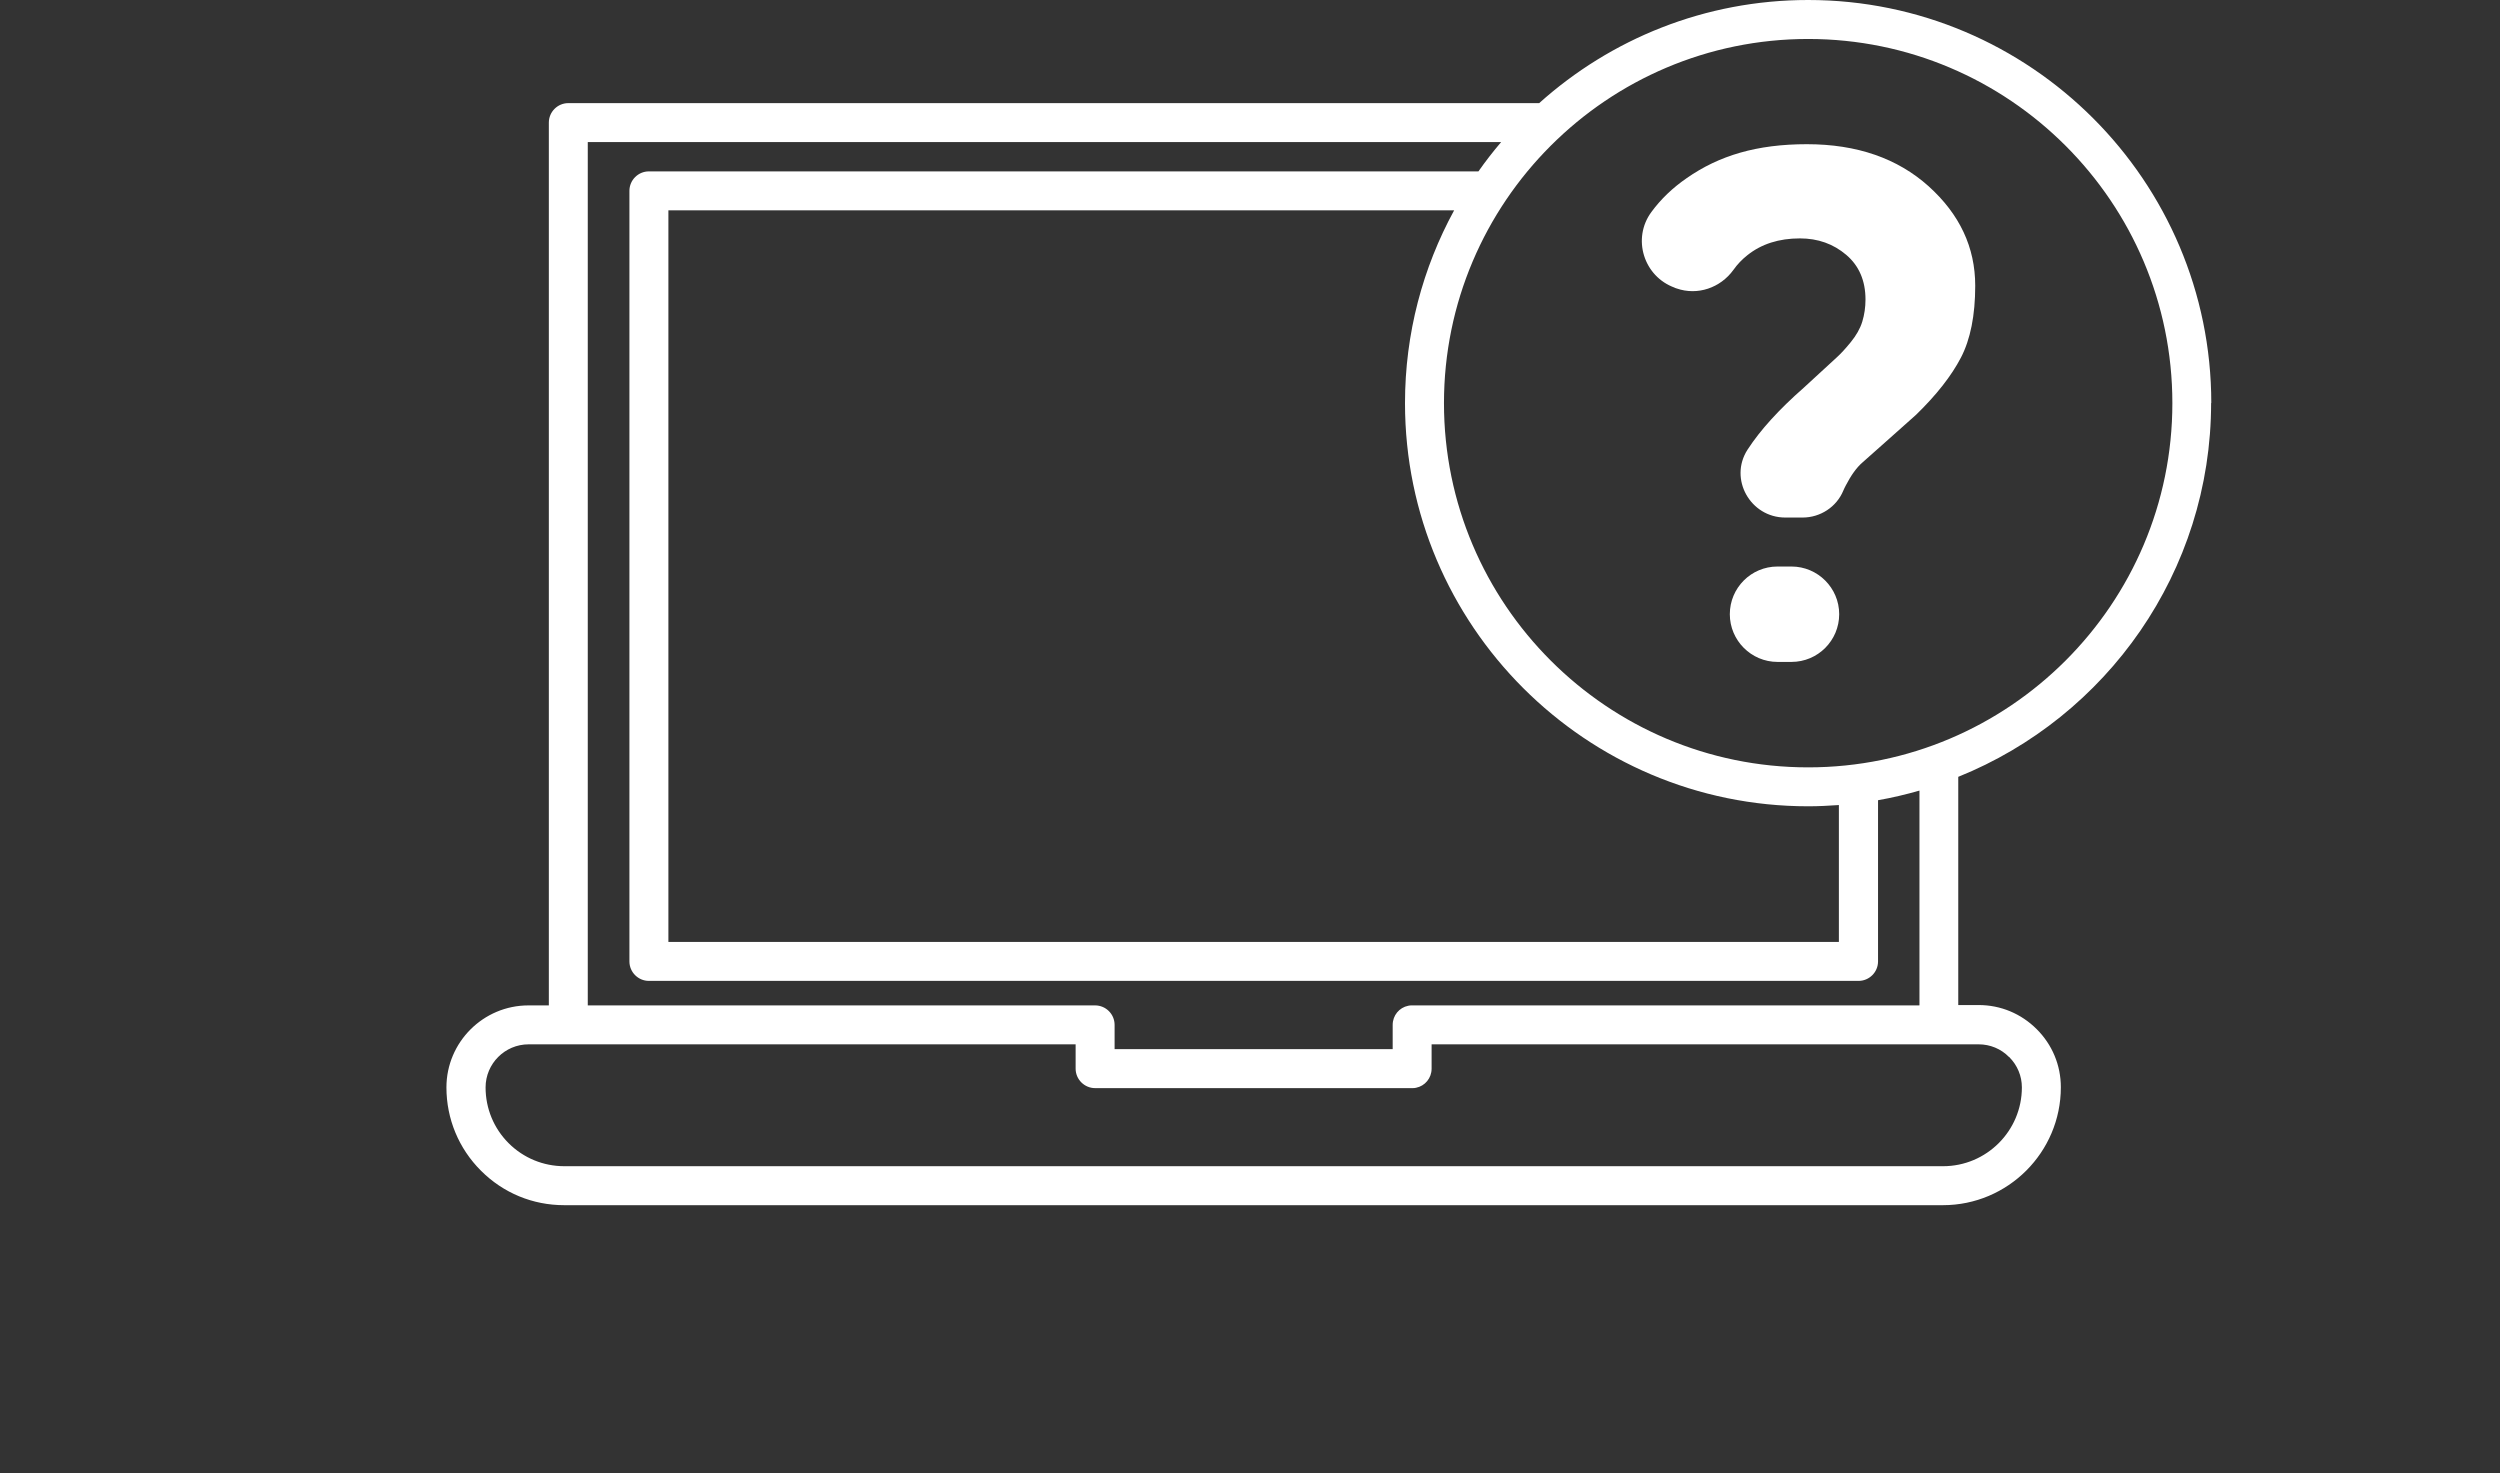
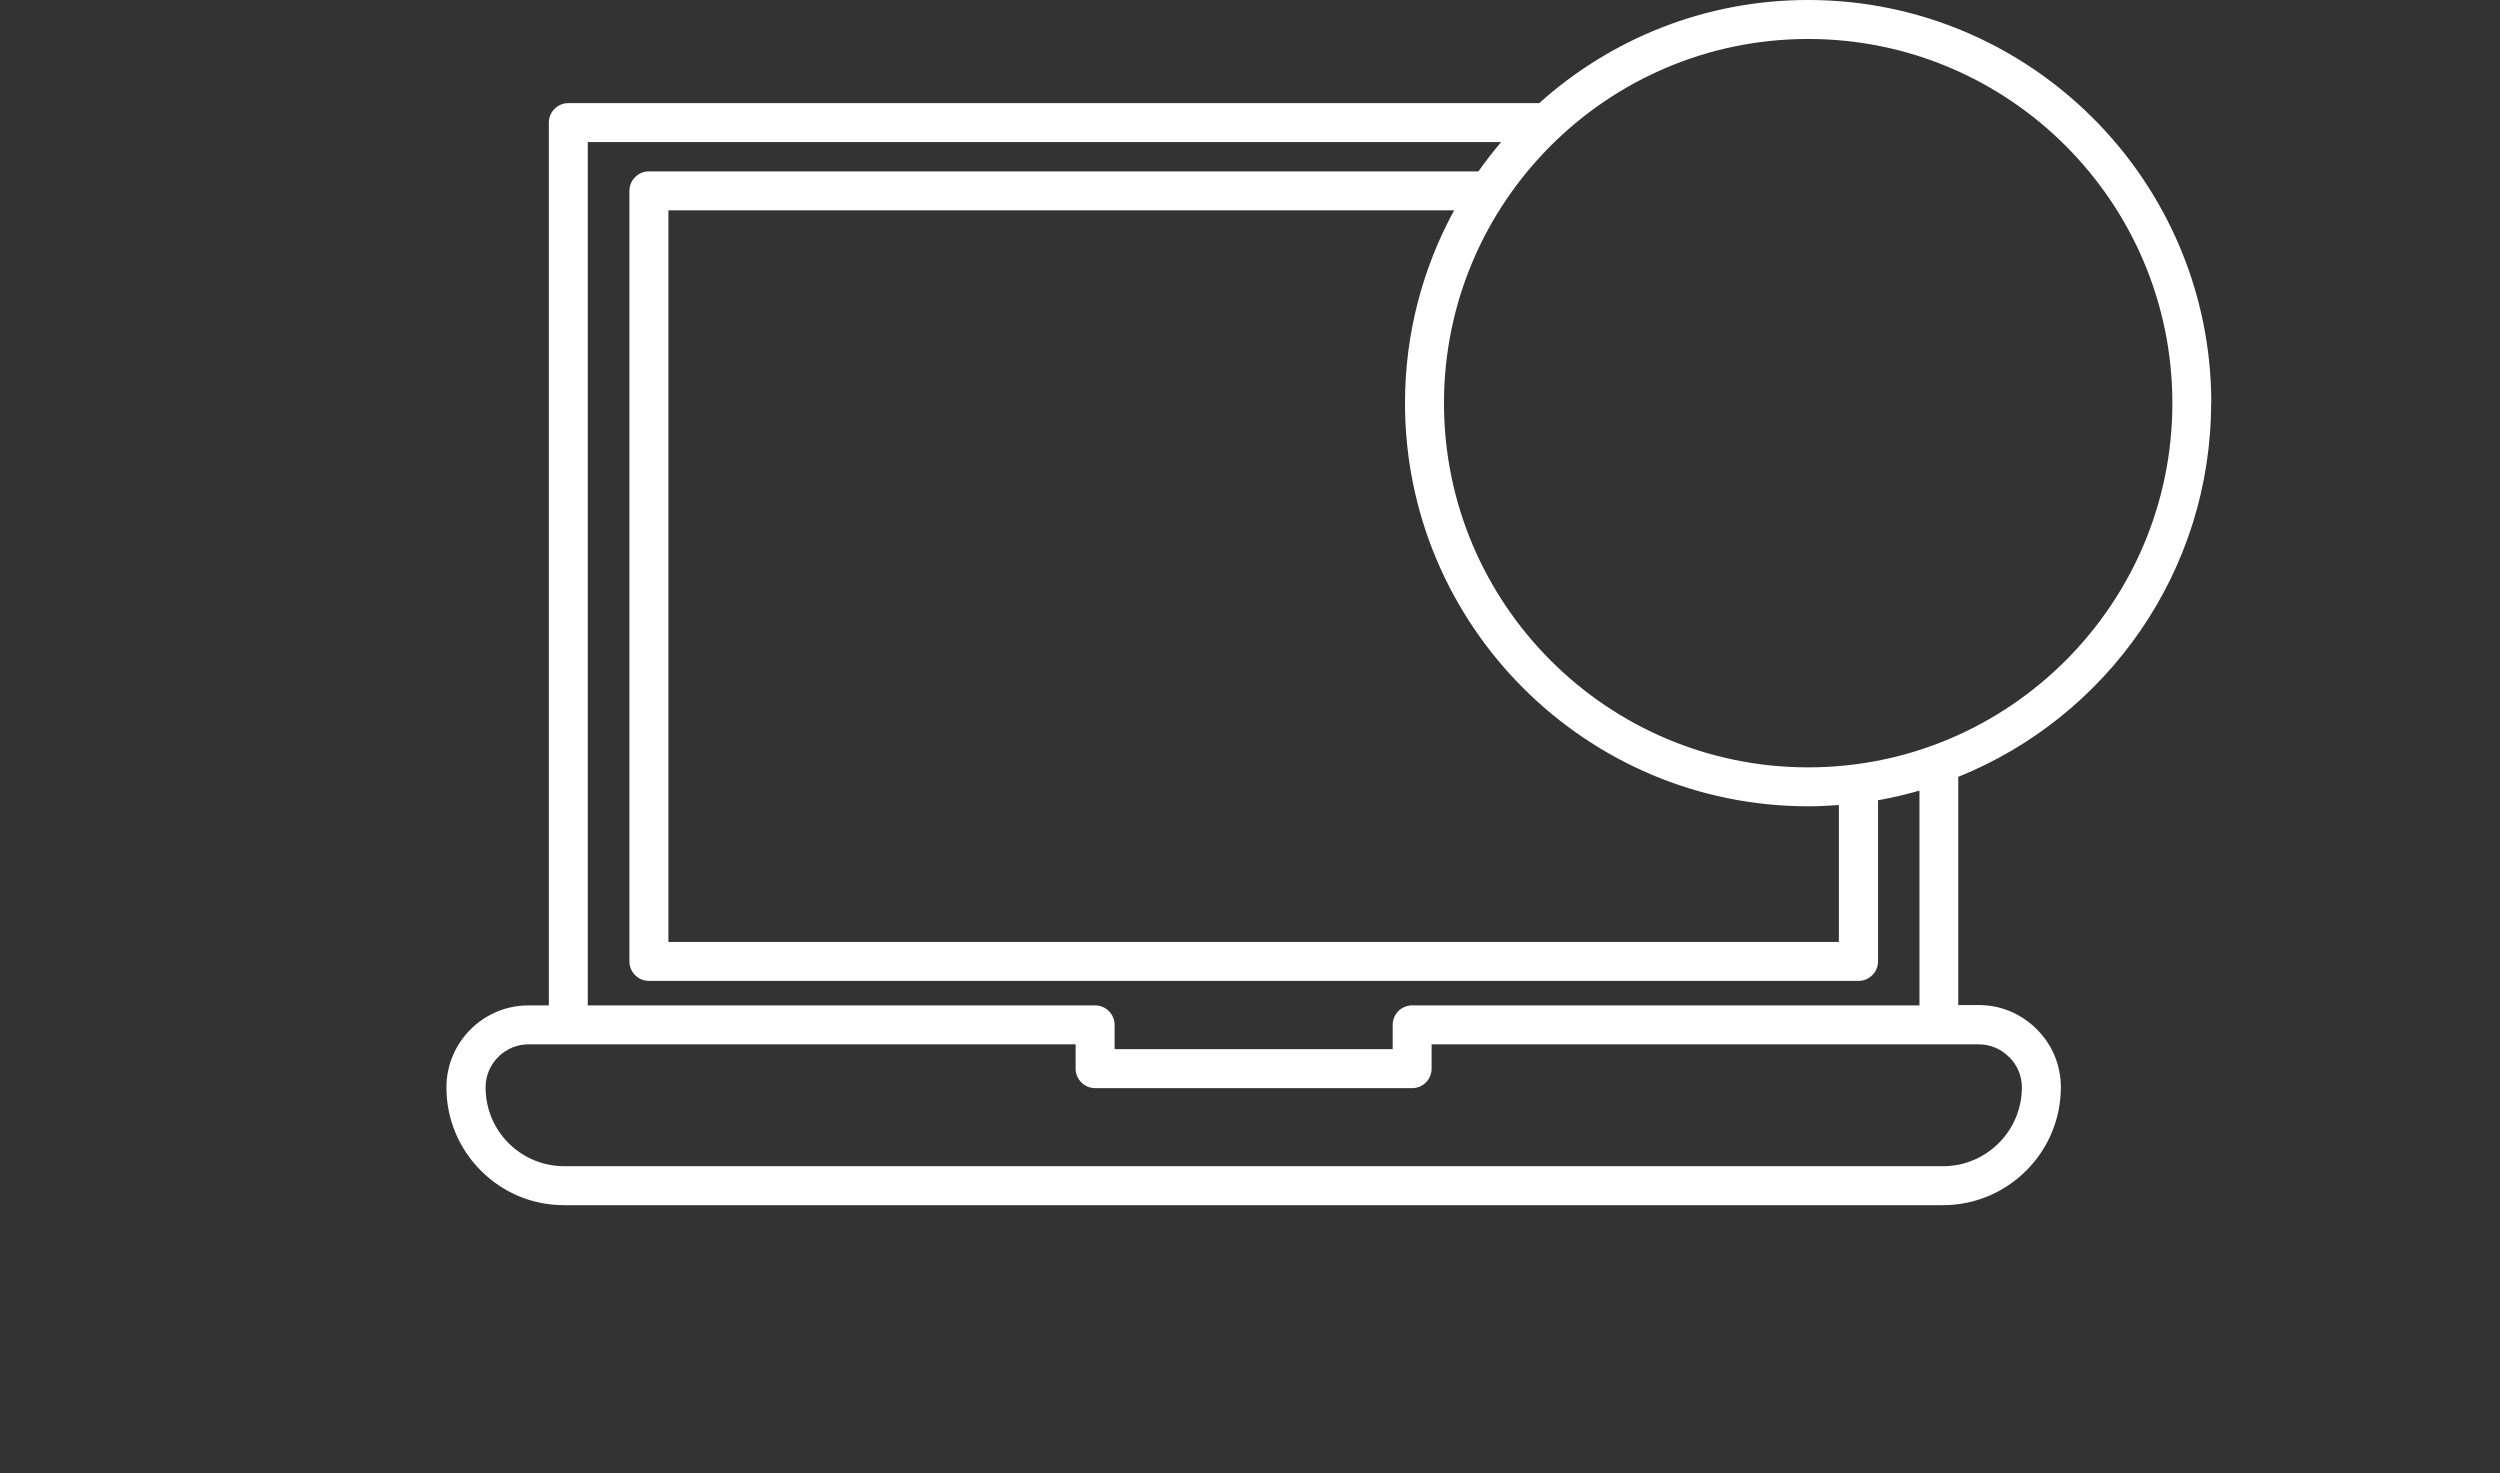
<svg xmlns="http://www.w3.org/2000/svg" width="56" height="33" viewBox="0 0 56 33" fill="none">
  <rect x="0" y="0" width="56" height="33" fill="#333333" stroke="none" />
-   <path d="M40.129 12.69H39.817C39.224 12.69 38.748 13.17 38.748 13.758C38.748 14.347 39.228 14.827 39.817 14.827H40.129C40.721 14.827 41.198 14.347 41.198 13.758C41.198 13.17 40.718 12.69 40.129 12.69Z" fill="white" />
-   <path d="M37.508 6.445L37.556 6.461C38.025 6.625 38.537 6.449 38.829 6.045C38.917 5.92 39.021 5.812 39.142 5.716C39.458 5.464 39.85 5.34 40.318 5.34C40.723 5.34 41.067 5.464 41.355 5.708C41.643 5.952 41.787 6.289 41.787 6.709C41.787 6.881 41.763 7.049 41.715 7.205C41.667 7.362 41.579 7.514 41.459 7.662C41.339 7.81 41.235 7.922 41.147 8.002C41.059 8.082 40.927 8.202 40.751 8.366C40.575 8.526 40.458 8.634 40.402 8.687C39.846 9.175 39.43 9.635 39.154 10.059L39.145 10.072C38.721 10.728 39.209 11.593 39.99 11.593H40.378C40.775 11.593 41.139 11.357 41.291 10.988C41.307 10.948 41.327 10.912 41.347 10.872C41.463 10.648 41.587 10.472 41.723 10.356C41.855 10.236 42.06 10.056 42.332 9.815C42.604 9.575 42.8 9.399 42.92 9.291C43.377 8.847 43.713 8.418 43.925 8.01C44.137 7.602 44.245 7.065 44.245 6.401C44.245 5.54 43.897 4.8 43.2 4.171C42.504 3.547 41.595 3.23 40.474 3.23C39.354 3.23 38.509 3.483 37.781 3.991C37.468 4.207 37.204 4.459 36.992 4.748C36.551 5.344 36.82 6.197 37.516 6.445H37.508Z" fill="white" />
  <path d="M49.533 9.031C49.533 4.051 45.482 0 40.503 0C38.189 0 36.079 0.873 34.478 2.31H12.73C12.49 2.31 12.294 2.506 12.294 2.746V22.521H11.837C10.825 22.521 10 23.345 10 24.358C10 25.063 10.276 25.727 10.773 26.223C11.273 26.724 11.933 26.996 12.638 26.996H43.521C44.978 26.996 46.163 25.811 46.163 24.354C46.163 23.862 45.971 23.401 45.622 23.053C45.274 22.705 44.814 22.513 44.321 22.513H43.865V17.401C47.184 16.064 49.529 12.813 49.529 9.023L49.533 9.031ZM48.661 9.031C48.661 13.53 45.002 17.189 40.503 17.189C36.003 17.189 32.345 13.53 32.345 9.031C32.345 4.531 36.003 0.873 40.503 0.873C45.002 0.873 48.661 4.531 48.661 9.031ZM41.191 18.033V21.1H14.972V4.711H32.573C31.872 5.996 31.472 7.466 31.472 9.031C31.472 14.01 35.523 18.061 40.503 18.061C40.735 18.061 40.963 18.049 41.191 18.033ZM45.006 23.677C45.19 23.862 45.29 24.102 45.29 24.358C45.29 25.331 44.498 26.123 43.525 26.123H12.642C12.17 26.123 11.725 25.939 11.393 25.607C11.061 25.275 10.877 24.83 10.877 24.358C10.877 23.826 11.309 23.393 11.841 23.393H12.734H24.094V23.938C24.094 24.178 24.291 24.374 24.531 24.374H31.632C31.664 24.374 31.692 24.374 31.72 24.366C31.92 24.326 32.068 24.15 32.068 23.938V23.393H43.429H44.321C44.578 23.393 44.822 23.493 45.002 23.677H45.006ZM42.992 22.521H31.632C31.6 22.521 31.572 22.521 31.544 22.529C31.344 22.569 31.196 22.745 31.196 22.957V23.501H24.967V22.957C24.967 22.717 24.771 22.521 24.531 22.521H13.166V3.182H33.626C33.445 3.395 33.277 3.611 33.117 3.839H14.535C14.295 3.839 14.099 4.035 14.099 4.275V21.536C14.099 21.776 14.295 21.972 14.535 21.972H41.631C41.872 21.972 42.068 21.776 42.068 21.536V17.925C42.384 17.869 42.692 17.797 42.996 17.709V22.517L42.992 22.521Z" fill="white" />
</svg>